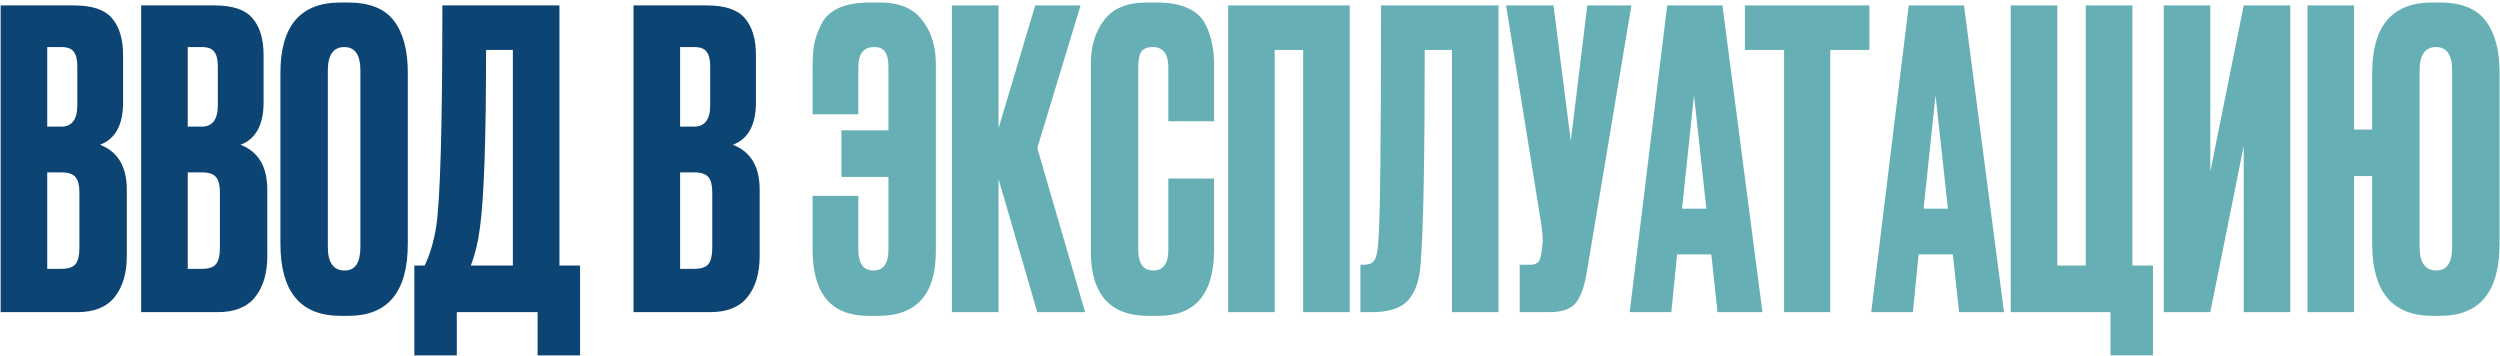
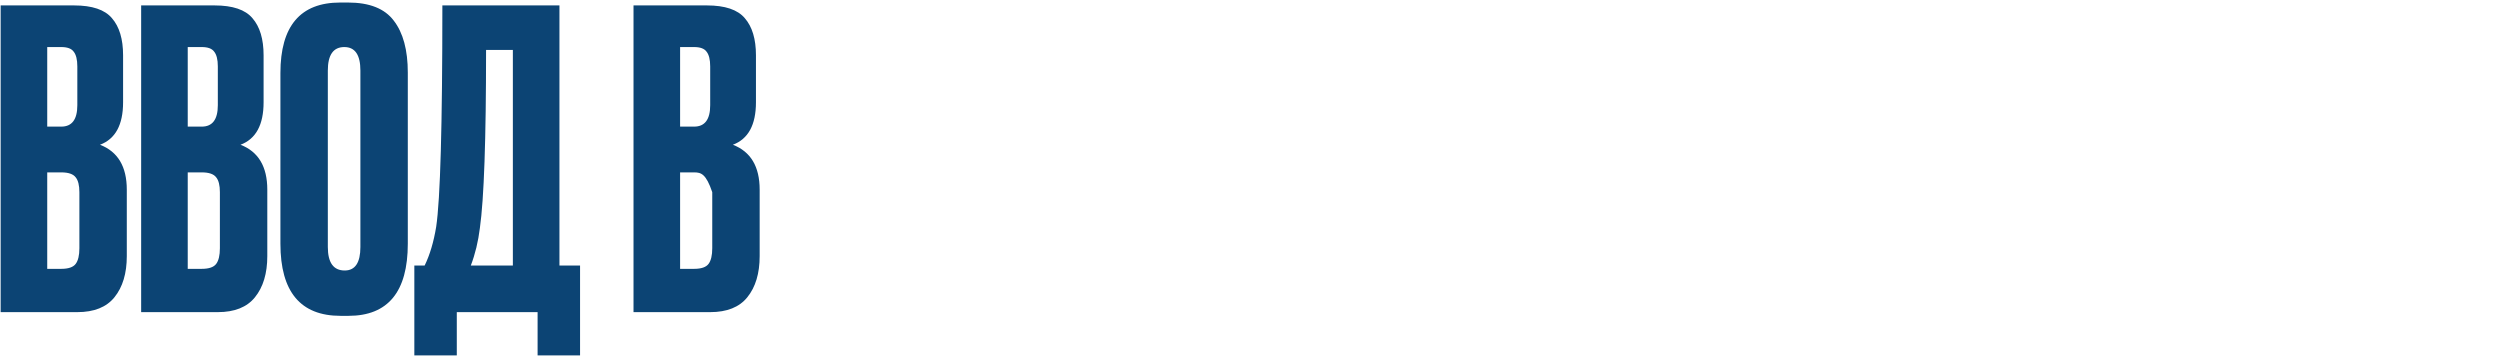
<svg xmlns="http://www.w3.org/2000/svg" width="849" height="121" viewBox="0 0 849 121" fill="none">
-   <path d="M0.22 106V1.84H25.14C31.3 1.84 35.593 3.287 38.02 6.18C40.54 9.073 41.8 13.273 41.8 18.78V34.74C41.8 42.393 39.187 47.2 33.96 49.16C40.027 51.493 43.06 56.58 43.06 64.42V86.96C43.06 92.84 41.66 97.507 38.86 100.96C36.153 104.32 31.953 106 26.26 106H0.22ZM20.8 58.54H16.04V91.3H20.8C23.227 91.3 24.86 90.74 25.7 89.62C26.54 88.5 26.96 86.727 26.96 84.3V65.26C26.96 62.927 26.54 61.247 25.7 60.22C24.86 59.1 23.227 58.54 20.8 58.54ZM20.8 15.98H16.04V43H20.8C24.44 43 26.26 40.573 26.26 35.72V22.56C26.26 20.227 25.84 18.547 25 17.52C24.253 16.493 22.853 15.98 20.8 15.98ZM47.935 106V1.84H72.855C79.015 1.84 83.308 3.287 85.735 6.18C88.255 9.073 89.515 13.273 89.515 18.78V34.74C89.515 42.393 86.901 47.2 81.675 49.16C87.742 51.493 90.775 56.58 90.775 64.42V86.96C90.775 92.84 89.375 97.507 86.575 100.96C83.868 104.32 79.668 106 73.975 106H47.935ZM68.515 58.54H63.755V91.3H68.515C70.942 91.3 72.575 90.74 73.415 89.62C74.255 88.5 74.675 86.727 74.675 84.3V65.26C74.675 62.927 74.255 61.247 73.415 60.22C72.575 59.1 70.942 58.54 68.515 58.54ZM68.515 15.98H63.755V43H68.515C72.155 43 73.975 40.573 73.975 35.72V22.56C73.975 20.227 73.555 18.547 72.715 17.52C71.968 16.493 70.568 15.98 68.515 15.98ZM138.49 24.66V82.76C138.49 99.093 131.77 107.26 118.33 107.26H115.67C102.043 107.26 95.23 99.093 95.23 82.76V24.8C95.23 8.84 101.996 0.86 115.53 0.86H118.19C125.47 0.86 130.65 2.913 133.73 7.02C136.903 11.127 138.49 17.007 138.49 24.66ZM122.39 83.88V23.96C122.39 18.64 120.57 15.98 116.93 15.98C113.196 15.98 111.33 18.64 111.33 23.96V83.88C111.33 89.2 113.243 91.86 117.07 91.86C120.616 91.86 122.39 89.2 122.39 83.88ZM182.568 120.7V106H155.128V120.7H140.708V90.18H144.208C145.981 86.54 147.288 82.153 148.128 77.02C149.528 67.687 150.228 42.627 150.228 1.84H189.988V90.18H196.988V120.7H182.568ZM162.968 77.44C162.408 82.013 161.381 86.26 159.888 90.18H174.168V16.96H165.068C165.068 47.387 164.368 67.547 162.968 77.44ZM215.142 106V1.84H240.062C246.222 1.84 250.515 3.287 252.942 6.18C255.462 9.073 256.722 13.273 256.722 18.78V34.74C256.722 42.393 254.109 47.2 248.882 49.16C254.949 51.493 257.982 56.58 257.982 64.42V86.96C257.982 92.84 256.582 97.507 253.782 100.96C251.075 104.32 246.875 106 241.182 106H215.142ZM235.722 58.54H230.962V91.3H235.722C238.149 91.3 239.782 90.74 240.622 89.62C241.462 88.5 241.882 86.727 241.882 84.3V65.26C241.882 62.927 241.462 61.247 240.622 60.22C239.782 59.1 238.149 58.54 235.722 58.54ZM235.722 15.98H230.962V43H235.722C239.362 43 241.182 40.573 241.182 35.72V22.56C241.182 20.227 240.762 18.547 239.922 17.52C239.175 16.493 237.775 15.98 235.722 15.98Z" fill="#0C4474" />
-   <path d="M317.815 21.72V85.28C317.815 99.933 311.329 107.26 298.355 107.26H294.855C282.255 107.26 275.955 99.747 275.955 84.72V66.52H291.495V84.86C291.495 89.527 293.222 91.86 296.675 91.86C300.035 91.86 301.715 89.48 301.715 84.72V60.08H285.755V44.26H301.715V22.84C301.715 20.413 301.342 18.687 300.595 17.66C299.942 16.54 298.682 15.98 296.815 15.98C293.269 15.98 291.495 18.267 291.495 22.84V38.8H275.955V22.56C275.955 19.573 276.142 17.007 276.515 14.86C276.982 12.62 277.822 10.333 279.035 8C280.249 5.667 282.209 3.893 284.915 2.68C287.715 1.467 291.169 0.86 295.275 0.86H298.915C305.449 0.86 310.209 2.867 313.195 6.88C316.275 10.8 317.815 15.747 317.815 21.72ZM352.26 106L339.1 60.78V106H323.28V1.84H339.1V43.56L351.56 1.84H366.96L352.26 50.28L368.5 106H352.26ZM396.765 84.86V60.64H412.305V84.72C412.305 99.747 406.005 107.26 393.405 107.26H389.905C376.931 107.26 370.445 99.933 370.445 85.28V21.72C370.445 15.747 371.938 10.8 374.925 6.88C377.911 2.867 382.718 0.86 389.345 0.86H392.985C397.091 0.86 400.498 1.467 403.205 2.68C406.005 3.893 408.011 5.667 409.225 8C410.438 10.333 411.231 12.62 411.605 14.86C412.071 17.007 412.305 19.573 412.305 22.56V41.18H396.765V22.84C396.765 18.267 394.991 15.98 391.445 15.98C389.578 15.98 388.271 16.54 387.525 17.66C386.871 18.687 386.545 20.413 386.545 22.84V84.72C386.545 89.48 388.225 91.86 391.585 91.86C395.038 91.86 396.765 89.527 396.765 84.86ZM417.069 106V1.84H458.369V106H442.549V16.96H432.889V106H417.069ZM493.077 106V16.96H483.837C483.837 54.2 483.37 78.42 482.437 89.62C482.064 95.22 480.617 99.373 478.097 102.08C475.67 104.693 471.61 106 465.917 106H461.997V89.9H463.117C464.89 89.9 466.104 89.387 466.757 88.36C467.41 87.333 467.83 85.513 468.017 82.9C468.67 76.647 468.997 49.627 468.997 1.84H508.897V106H493.077ZM554.023 1.84L538.903 92.28C538.063 97.413 536.756 101.007 534.983 103.06C533.209 105.02 530.316 106 526.303 106H516.083V89.9H519.723C520.563 89.9 521.216 89.76 521.683 89.48C522.243 89.2 522.616 88.827 522.803 88.36C522.989 87.893 523.176 87.287 523.363 86.54L523.783 83.32C524.063 81.64 523.876 78.84 523.223 74.92L511.463 1.84H527.563L533.443 47.9L539.043 1.84H554.023ZM583.262 106L581.162 86.4H569.542L567.582 106H553.442L566.182 1.84H584.942L598.522 106H583.262ZM575.282 32.36L571.222 70.86H579.482L575.282 32.36ZM592.576 1.84H634.856V16.96H621.556V106H605.876V16.96H592.576V1.84ZM665.293 106L663.193 86.4H651.573L649.613 106H635.473L648.213 1.84H666.973L680.553 106H665.293ZM657.313 32.36L653.253 70.86H661.513L657.313 32.36ZM716.73 120.7V106H682.85V1.84H698.67V90.18H708.33V1.84H724.15V90.18H731.15V120.7H716.73ZM761.963 106V49.58L750.623 106H734.803V1.84H750.623V58.26L761.963 1.84H777.783V106H761.963ZM848.852 24.66V82.76C848.852 99.093 842.132 107.26 828.692 107.26H826.032C812.405 107.26 805.592 99.093 805.592 82.76V59.8H799.432V106H783.612V1.84H799.432V43.98H805.592V24.8C805.592 8.84 812.359 0.86 825.892 0.86H828.552C835.832 0.86 841.012 2.913 844.092 7.02C847.265 11.127 848.852 17.007 848.852 24.66ZM832.752 83.88V23.96C832.752 18.64 830.932 15.98 827.292 15.98C823.559 15.98 821.692 18.64 821.692 23.96V83.88C821.692 89.2 823.605 91.86 827.432 91.86C830.979 91.86 832.752 89.2 832.752 83.88Z" fill="#66B0B5" />
+   <path d="M0.22 106V1.84H25.14C31.3 1.84 35.593 3.287 38.02 6.18C40.54 9.073 41.8 13.273 41.8 18.78V34.74C41.8 42.393 39.187 47.2 33.96 49.16C40.027 51.493 43.06 56.58 43.06 64.42V86.96C43.06 92.84 41.66 97.507 38.86 100.96C36.153 104.32 31.953 106 26.26 106H0.22ZM20.8 58.54H16.04V91.3H20.8C23.227 91.3 24.86 90.74 25.7 89.62C26.54 88.5 26.96 86.727 26.96 84.3V65.26C26.96 62.927 26.54 61.247 25.7 60.22C24.86 59.1 23.227 58.54 20.8 58.54ZM20.8 15.98H16.04V43H20.8C24.44 43 26.26 40.573 26.26 35.72V22.56C26.26 20.227 25.84 18.547 25 17.52C24.253 16.493 22.853 15.98 20.8 15.98ZM47.935 106V1.84H72.855C79.015 1.84 83.308 3.287 85.735 6.18C88.255 9.073 89.515 13.273 89.515 18.78V34.74C89.515 42.393 86.901 47.2 81.675 49.16C87.742 51.493 90.775 56.58 90.775 64.42V86.96C90.775 92.84 89.375 97.507 86.575 100.96C83.868 104.32 79.668 106 73.975 106H47.935ZM68.515 58.54H63.755V91.3H68.515C70.942 91.3 72.575 90.74 73.415 89.62C74.255 88.5 74.675 86.727 74.675 84.3V65.26C74.675 62.927 74.255 61.247 73.415 60.22C72.575 59.1 70.942 58.54 68.515 58.54ZM68.515 15.98H63.755V43H68.515C72.155 43 73.975 40.573 73.975 35.72V22.56C73.975 20.227 73.555 18.547 72.715 17.52C71.968 16.493 70.568 15.98 68.515 15.98ZM138.49 24.66V82.76C138.49 99.093 131.77 107.26 118.33 107.26H115.67C102.043 107.26 95.23 99.093 95.23 82.76V24.8C95.23 8.84 101.996 0.86 115.53 0.86H118.19C125.47 0.86 130.65 2.913 133.73 7.02C136.903 11.127 138.49 17.007 138.49 24.66ZM122.39 83.88V23.96C122.39 18.64 120.57 15.98 116.93 15.98C113.196 15.98 111.33 18.64 111.33 23.96V83.88C111.33 89.2 113.243 91.86 117.07 91.86C120.616 91.86 122.39 89.2 122.39 83.88ZM182.568 120.7V106H155.128V120.7H140.708V90.18H144.208C145.981 86.54 147.288 82.153 148.128 77.02C149.528 67.687 150.228 42.627 150.228 1.84H189.988V90.18H196.988V120.7H182.568ZM162.968 77.44C162.408 82.013 161.381 86.26 159.888 90.18H174.168V16.96H165.068C165.068 47.387 164.368 67.547 162.968 77.44ZM215.142 106V1.84H240.062C246.222 1.84 250.515 3.287 252.942 6.18C255.462 9.073 256.722 13.273 256.722 18.78V34.74C256.722 42.393 254.109 47.2 248.882 49.16C254.949 51.493 257.982 56.58 257.982 64.42V86.96C257.982 92.84 256.582 97.507 253.782 100.96C251.075 104.32 246.875 106 241.182 106H215.142ZM235.722 58.54H230.962V91.3H235.722C238.149 91.3 239.782 90.74 240.622 89.62C241.462 88.5 241.882 86.727 241.882 84.3V65.26C239.782 59.1 238.149 58.54 235.722 58.54ZM235.722 15.98H230.962V43H235.722C239.362 43 241.182 40.573 241.182 35.72V22.56C241.182 20.227 240.762 18.547 239.922 17.52C239.175 16.493 237.775 15.98 235.722 15.98Z" fill="#0C4474" />
</svg>